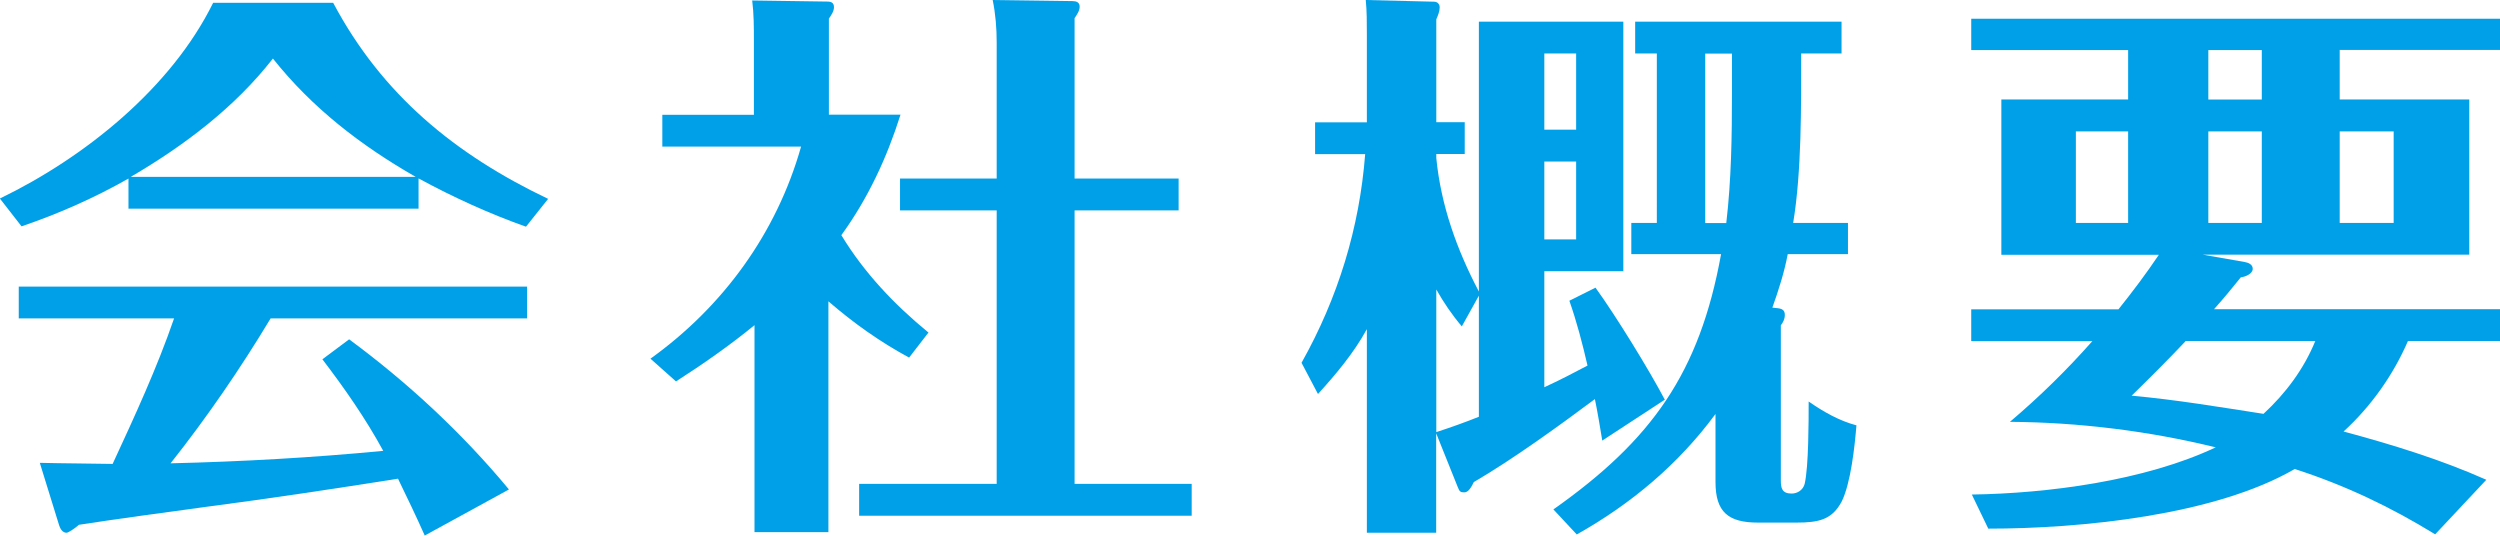
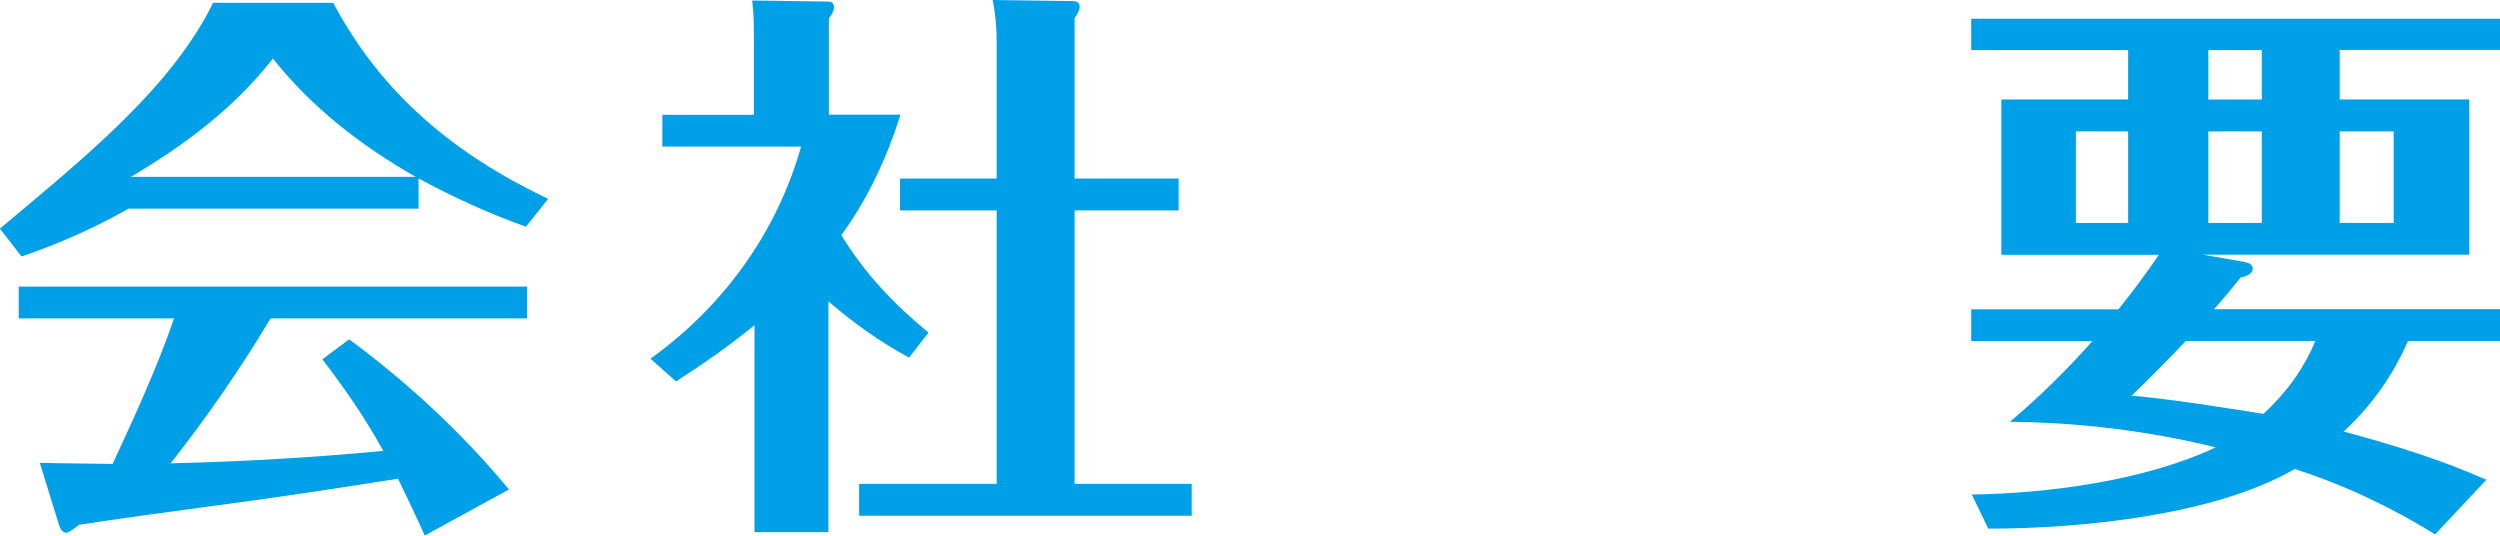
<svg xmlns="http://www.w3.org/2000/svg" width="206.66" height="44.27" viewBox="0 0 206.66 44.27">
  <defs>
    <style>.d{fill:#00a0e9;}</style>
  </defs>
  <g id="a" />
  <g id="b">
    <g id="c">
      <g>
-         <path class="d" d="M34.59,17.25H10.62v-2.49c-2.82,1.6-5.78,2.91-8.84,3.95l-1.79-2.3C7,13.02,14.15,7.28,17.62,.23h9.92c4.04,7.61,10.1,12.55,17.77,16.21l-1.83,2.3c-3.05-1.08-6.02-2.44-8.88-3.99v2.49ZM14.1,38.3c5.87-.14,11.75-.47,17.58-1.03-1.46-2.68-3.2-5.17-5.03-7.57l2.21-1.65c4.84,3.57,9.35,7.75,13.21,12.41l-6.96,3.81c-.71-1.6-1.46-3.15-2.21-4.7-5.36,.85-10.67,1.65-16.03,2.35-3.43,.47-6.96,.94-10.34,1.46-.38,.33-.89,.66-1.03,.66-.33,0-.52-.33-.61-.61l-1.6-5.17c1.97,.05,4,.05,6.02,.09,1.83-3.95,3.67-7.94,5.08-12.03H1.55v-2.63H43.57v2.63H22.37c-2.49,4.14-5.26,8.18-8.27,11.98ZM22.56,4.84c-3.15,4.04-7.33,7.19-11.75,9.78h23.55c-4.51-2.58-8.55-5.69-11.8-9.78Z" />
+         <path class="d" d="M34.59,17.25H10.62c-2.82,1.6-5.78,2.91-8.84,3.95l-1.79-2.3C7,13.02,14.15,7.28,17.62,.23h9.92c4.04,7.61,10.1,12.55,17.77,16.21l-1.83,2.3c-3.05-1.08-6.02-2.44-8.88-3.99v2.49ZM14.1,38.3c5.87-.14,11.75-.47,17.58-1.03-1.46-2.68-3.2-5.17-5.03-7.57l2.21-1.65c4.84,3.57,9.35,7.75,13.21,12.41l-6.96,3.81c-.71-1.6-1.46-3.15-2.21-4.7-5.36,.85-10.67,1.65-16.03,2.35-3.43,.47-6.96,.94-10.34,1.46-.38,.33-.89,.66-1.03,.66-.33,0-.52-.33-.61-.61l-1.6-5.17c1.97,.05,4,.05,6.02,.09,1.83-3.95,3.67-7.94,5.08-12.03H1.55v-2.63H43.57v2.63H22.37c-2.49,4.14-5.26,8.18-8.27,11.98ZM22.56,4.84c-3.15,4.04-7.33,7.19-11.75,9.78h23.55c-4.51-2.58-8.55-5.69-11.8-9.78Z" />
        <path class="d" d="M76.75,27.49l-1.6,2.07c-2.44-1.32-4.61-2.87-6.67-4.65v19.08h-6.11V26.88c-2.07,1.69-4.23,3.2-6.49,4.65l-2.11-1.88c6.02-4.32,10.43-10.39,12.45-17.53h-11.47v-2.63h7.57V3.38c0-1.13,0-2.21-.14-3.34l6.2,.09c.33,0,.56,.09,.56,.47,0,.33-.23,.66-.42,.94v7.94h5.92c-1.13,3.57-2.68,6.91-4.89,9.96,1.88,3.1,4.37,5.73,7.19,8.04Zm-2.35-10.1v-2.63h7.99V3.52c0-1.17-.09-2.35-.33-3.52l6.58,.09c.33,0,.61,.09,.61,.47,0,.33-.23,.66-.42,.94V14.76h8.6v2.63h-8.6v22.61h9.68v2.63h-27.49v-2.63h11.37V17.39h-7.99Z" />
-         <path class="d" d="M122.25,24.11V1.79h11.94V22.42h-6.53v9.59c1.22-.56,2.4-1.17,3.57-1.79-.42-1.83-.89-3.62-1.5-5.36l2.16-1.08c1.64,2.26,4.42,6.77,5.73,9.26l-5.17,3.38c-.19-1.17-.38-2.3-.61-3.43-2.96,2.21-6.86,5.03-10.01,6.86-.33,.7-.56,.85-.8,.85-.28,0-.38-.05-.52-.42l-1.79-4.46v8.22h-5.73V27.21c-1.08,1.97-2.54,3.71-4.04,5.36l-1.36-2.58c3.01-5.36,4.79-11.14,5.26-17.25h-4.14v-2.63h4.28V2.82c0-.94,0-1.88-.09-2.82l5.64,.14c.28,0,.47,.19,.47,.47,0,.33-.14,.66-.28,.99V10.1h2.35v2.63h-2.35v.33c.38,3.9,1.69,7.57,3.52,11.04Zm-3.52,11.61c1.17-.38,2.49-.85,3.52-1.27v-10.01l-1.41,2.54c-.8-.94-1.5-1.97-2.11-3.05v11.8Zm11.56-31.3h-2.63v6.3h2.63V4.42Zm-2.63,8.93v6.44h2.63v-6.44h-2.63Zm25.1,5.08v2.58h-4.98c-.28,1.5-.75,2.96-1.27,4.42l.47,.05c.38,.05,.56,.19,.56,.56,0,.33-.14,.61-.33,.85v12.83c0,.61,.09,1.08,.89,1.08,.47,0,.94-.28,1.08-.8,.33-1.41,.33-5.22,.33-6.81,1.22,.85,2.54,1.6,3.95,1.97-.14,1.74-.47,4.79-1.22,6.3-.8,1.5-1.88,1.74-3.76,1.74h-3.15c-2.44,0-3.52-.85-3.52-3.34v-5.64c-3.05,4.14-6.96,7.43-11.47,9.96l-1.93-2.07c8.13-5.73,12.08-11.28,13.86-21.1h-7.42v-2.58h2.11V4.42h-1.79V1.79h17.06v2.63h-3.34c0,4.32,.05,9.73-.66,14.01h4.51Zm-9.59-10.76v-3.24h-2.21v14.01h1.74c.42-3.57,.47-7.19,.47-10.76Z" />
        <path class="d" d="M193.73,35.67c4,1.08,7.99,2.3,11.8,3.99l-4.23,4.51c-3.67-2.26-7.52-4.09-11.61-5.4-6.63,3.85-17.77,4.93-25.33,4.93l-1.36-2.82c6.25-.09,14.29-1.13,20.16-3.9-5.54-1.36-11.33-2.07-17.01-2.11,2.44-2.07,4.7-4.28,6.81-6.67h-10.01v-2.63h12.17c1.17-1.46,2.3-2.96,3.34-4.51h-13.02V8.22h10.48V4.14h-12.97V1.55h43.71v2.58h-13.25v4.09h10.71v12.83h-22.04l3.48,.61c.28,.05,.66,.19,.66,.56,0,.42-.61,.66-.99,.71-.71,.89-1.46,1.79-2.21,2.63h23.64v2.63h-7.61c-1.22,2.82-3.05,5.4-5.31,7.47Zm-22.13-24.81v7.57h4.32v-7.57h-4.32Zm9.07,17.34c-1.46,1.55-2.96,3.05-4.46,4.51,3.67,.33,7.28,.94,10.9,1.5,1.83-1.69,3.34-3.71,4.28-6.02h-10.71Zm1.88-24.06v4.09h4.42V4.14h-4.42Zm0,14.29h4.42v-7.57h-4.42v7.57Zm10.86,0h4.46v-7.57h-4.46v7.57Z" />
      </g>
    </g>
  </g>
</svg>